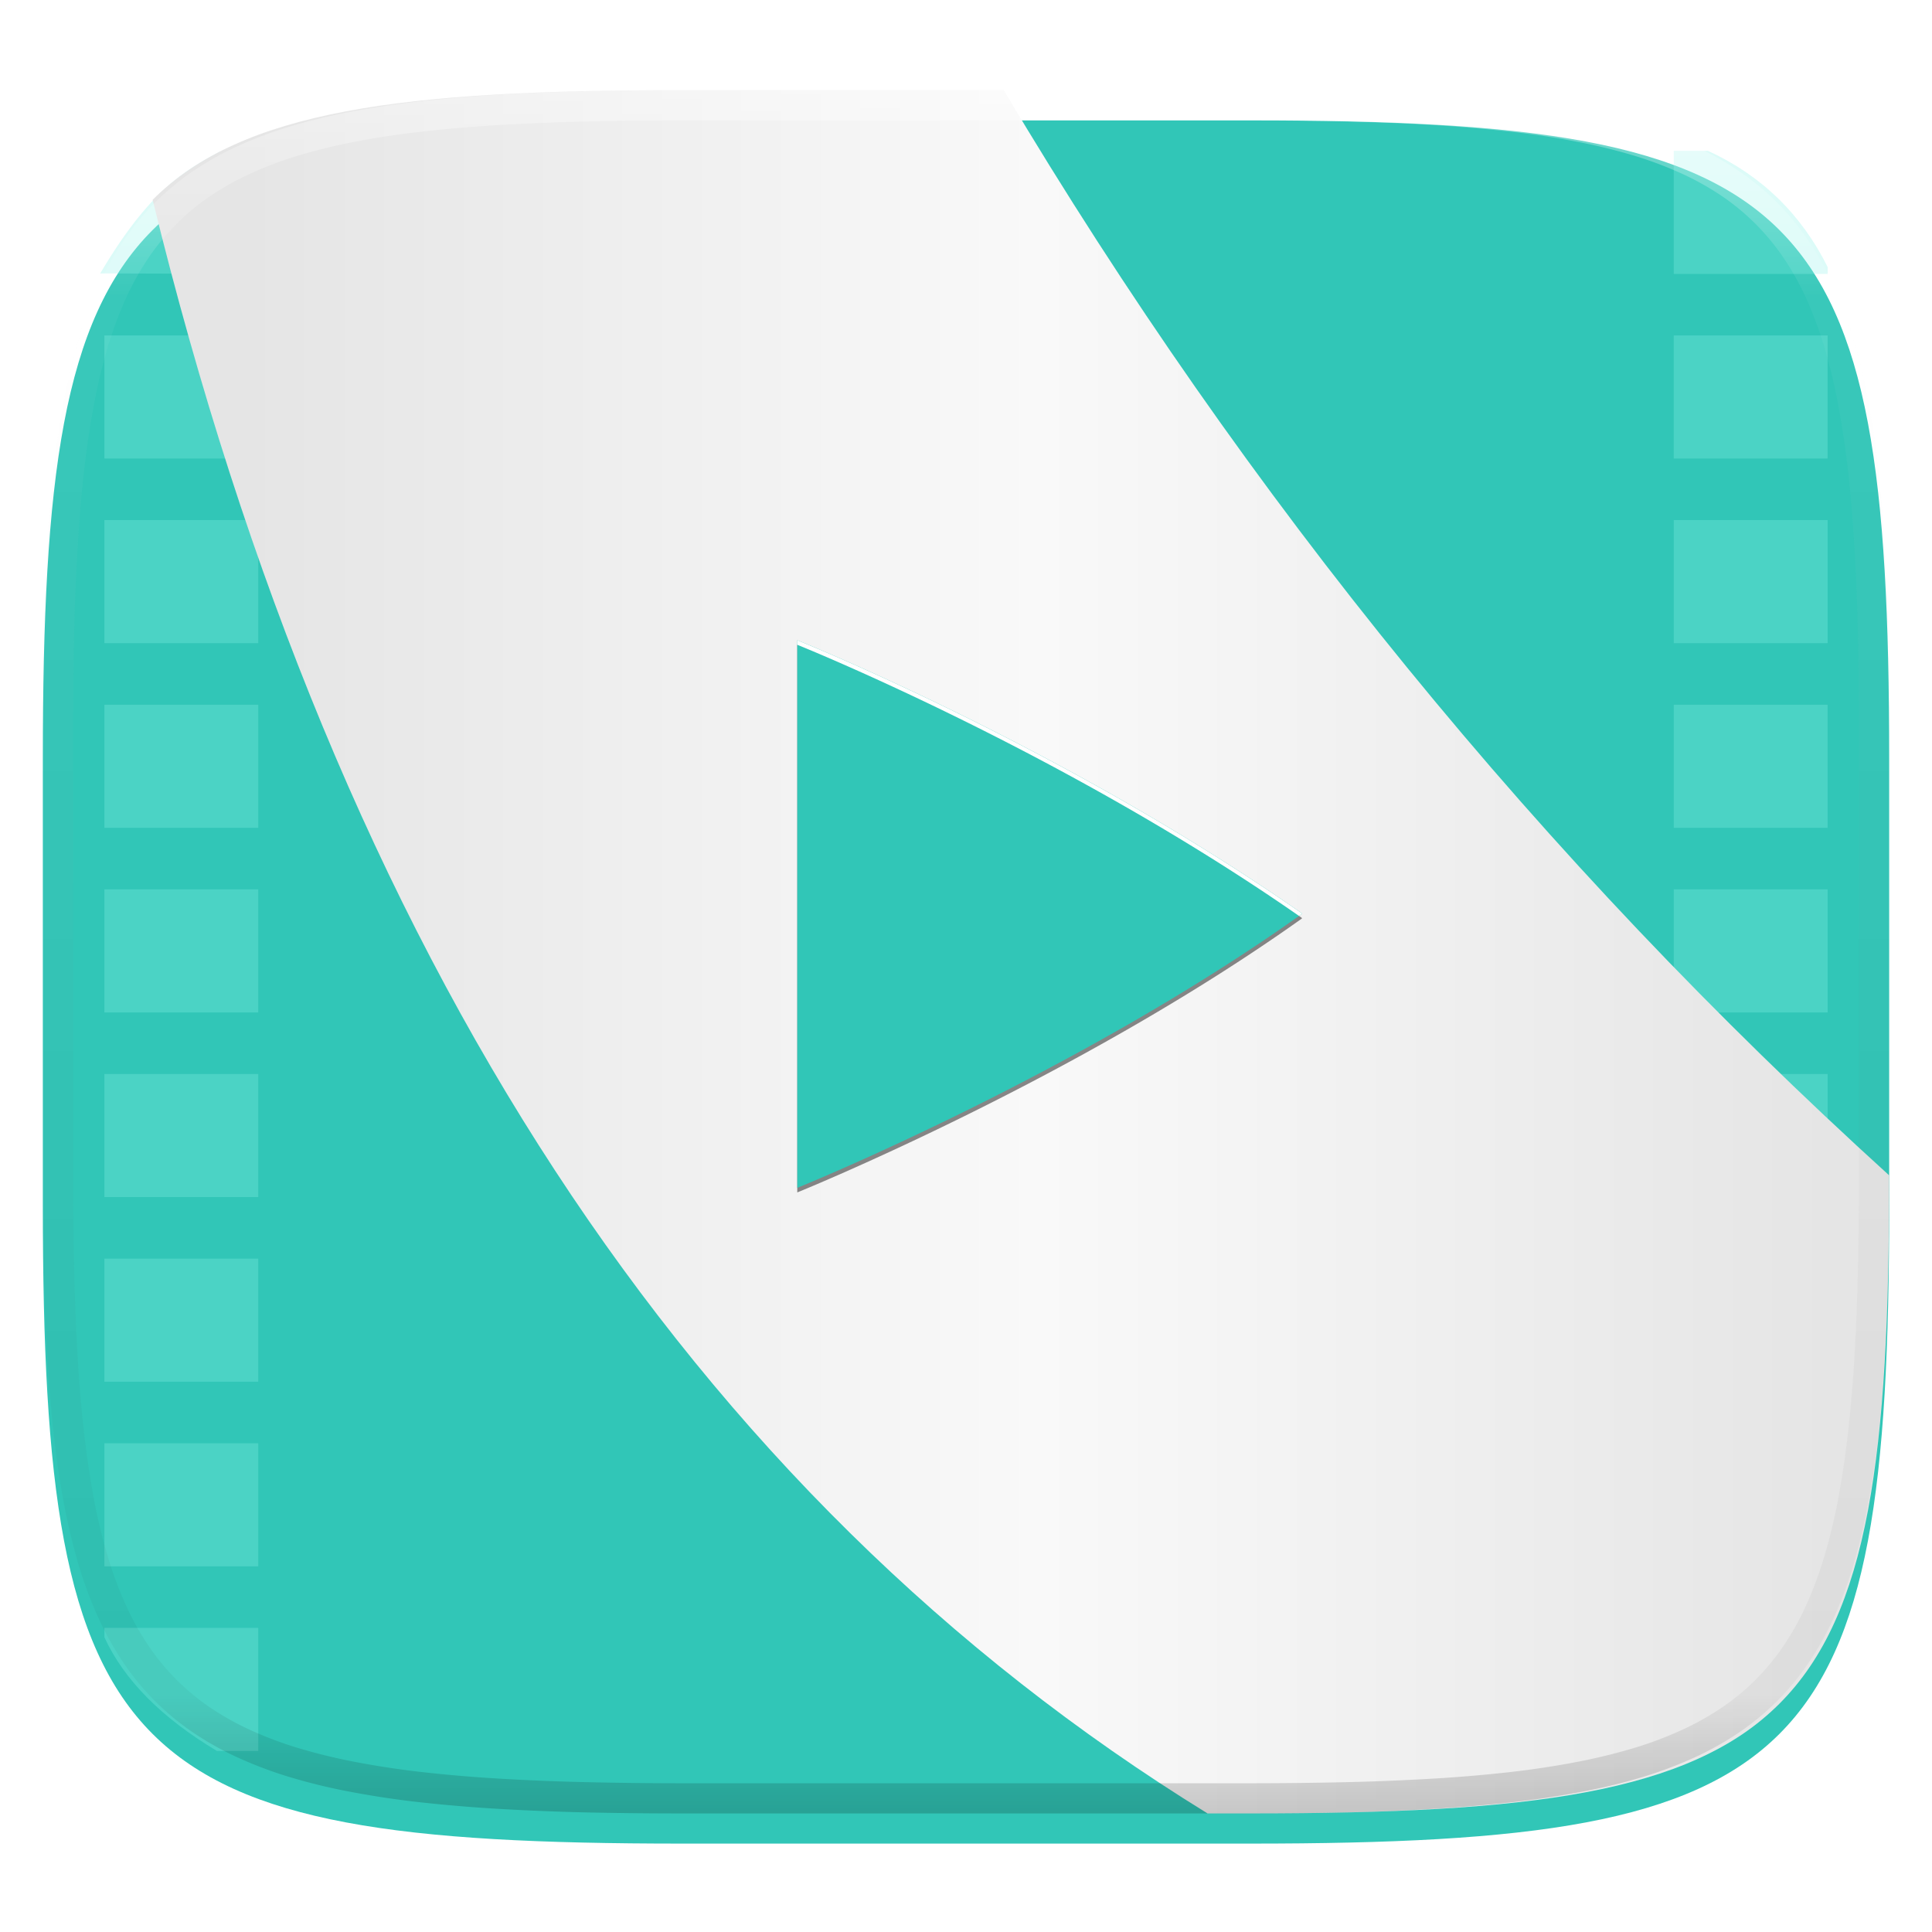
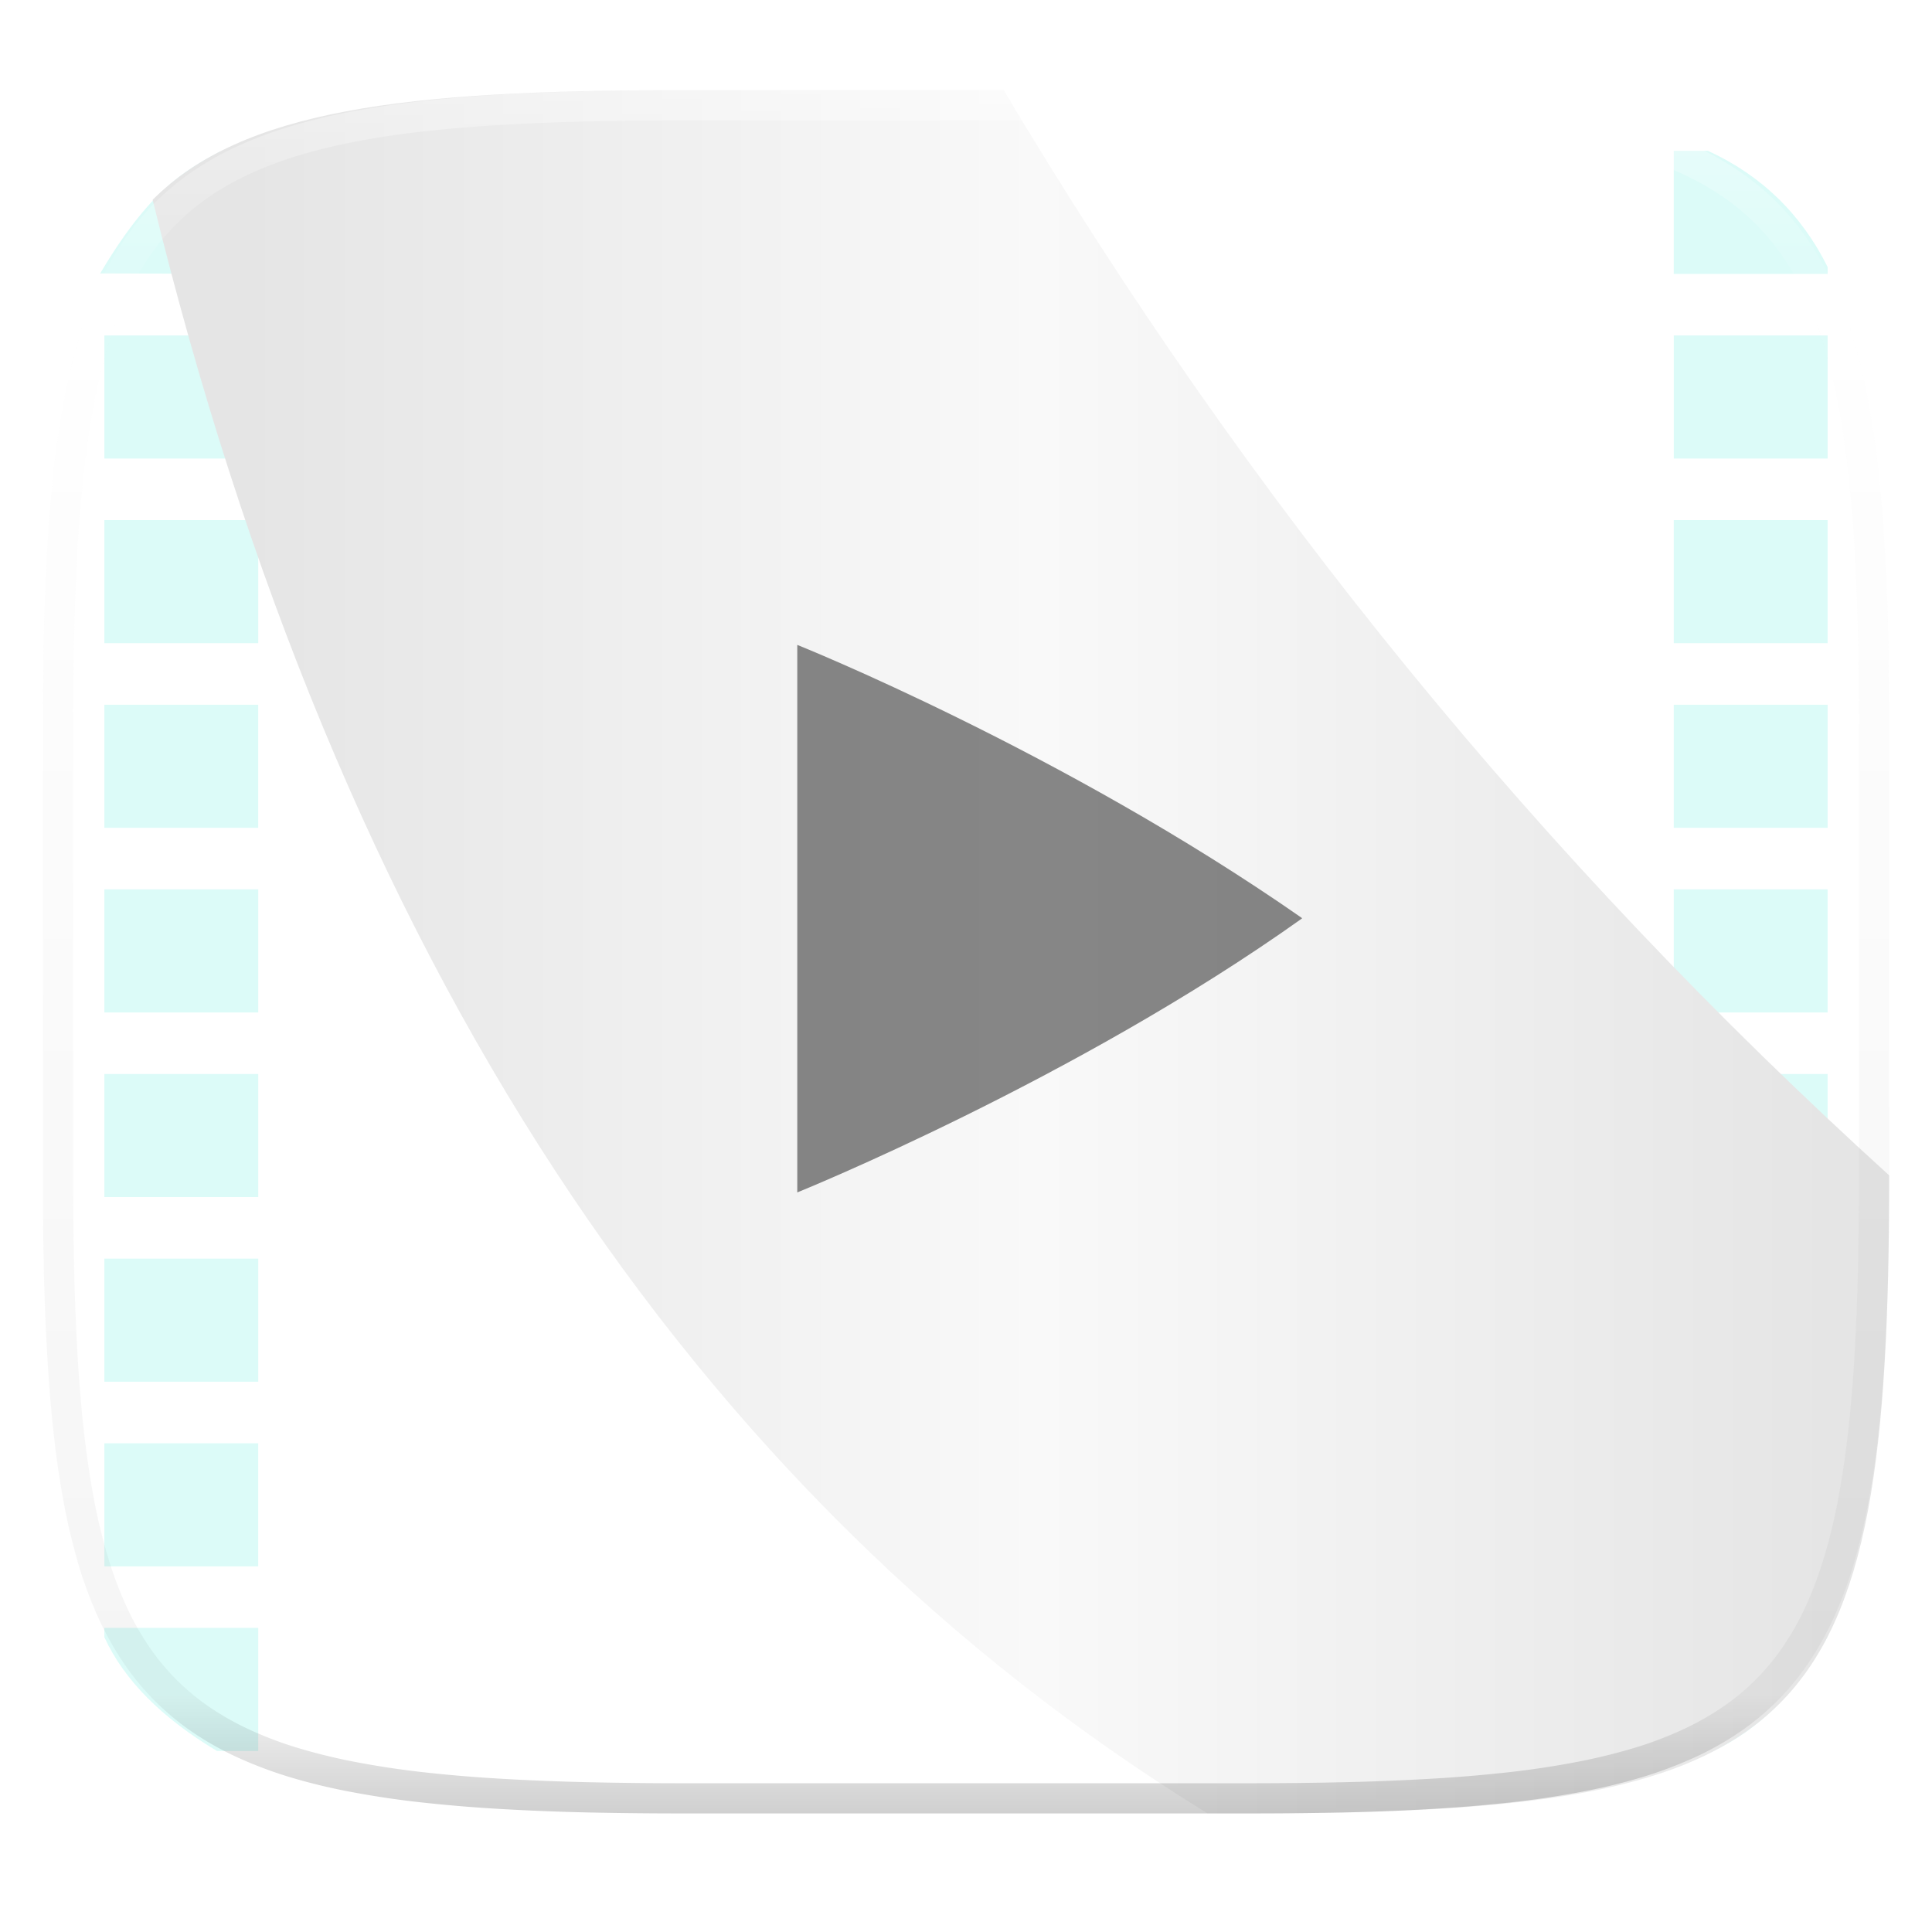
<svg xmlns="http://www.w3.org/2000/svg" style="isolation:isolate" width="256" height="256">
  <defs>
    <filter id="a" width="400%" height="400%" x="-200%" y="-200%" color-interpolation-filters="sRGB" filterUnits="objectBoundingBox">
      <feGaussianBlur in="SourceGraphic" stdDeviation="4.294" />
      <feOffset dy="4" result="pf_100_offsetBlur" />
      <feFlood flood-opacity=".4" />
      <feComposite in2="pf_100_offsetBlur" operator="in" result="pf_100_dropShadow" />
      <feBlend in="SourceGraphic" in2="pf_100_dropShadow" />
    </filter>
  </defs>
-   <path fill="#31c6b7" d="M165.685 11.947c74.055 0 84.639 10.557 84.639 84.544v59.251c0 73.986-10.584 84.543-84.639 84.543h-75.37c-74.055 0-84.639-10.557-84.639-84.543V96.491c0-73.987 10.584-84.544 84.639-84.544h75.37z" filter="url(#a)" />
-   <path fill="none" d="M0-2h256v256H0V-2z" />
  <g opacity=".3">
    <linearGradient id="b" x2="0" y1=".5" y2="-.5" gradientTransform="matrix(228.891 0 0 212.028 13.278 19.986)" gradientUnits="userSpaceOnUse">
      <stop offset="50.422%" stop-color="#88f2e8" />
      <stop offset="81.401%" stop-color="#55eedf" />
      <stop offset="98.28%" stop-color="#88f2e8" stop-opacity="0" />
    </linearGradient>
    <path fill="url(#b)" d="M29.088 20.108c-4.682 2.533-9.291 5.115-15.81 16.118l20.94.07v-16.31c-2.145.007-2.685.119-5.13.122zm197.225-.122h-4.531v16.31h20.387v-.921c-3.507-7.025-8.783-12.145-15.856-15.389zM13.831 44.451V60.76h20.387V44.451H13.831zm207.951 0V60.76h20.387V44.451h-20.387zM13.831 68.915v16.31h20.387v-16.31H13.831zm207.951 0v16.31h20.387v-16.31h-20.387zM13.831 93.38v16.31h20.387V93.38H13.831zm207.951 0v16.31h20.387V93.38h-20.387zM13.831 117.845v16.31h20.387v-16.31H13.831zm207.951 0v16.31h20.387v-16.31h-20.387zM13.831 142.31v16.31h20.387v-16.31H13.831zm207.951 0v16.31h20.387v-16.31h-20.387zM13.831 166.775v16.31h20.387v-16.31H13.831zm207.951 0v16.31h20.387v-16.31h-20.387zM13.831 191.24v16.309h20.387V191.24H13.831zm207.951 0v16.309h20.387V191.24h-20.387zM13.831 215.704v1.234c2.586 5.641 7.569 10.676 14.919 15.076h5.468v-16.31H13.831zm207.951 0v16.31H227c5.991-2.765 11.058-7.802 15.169-15.139v-1.171h-20.387z" />
  </g>
  <linearGradient id="c" x2="1" y1=".5" y2=".5" gradientTransform="matrix(230.099 0 0 228.338 20.225 11.947)" gradientUnits="userSpaceOnUse">
    <stop offset="5.584%" stop-color="#e5e5e5" />
    <stop offset="51.012%" stop-color="#f9f9f9" />
    <stop offset="96.439%" stop-color="#e5e5e5" />
  </linearGradient>
  <path fill="url(#c)" d="M133 11.947c32.155 54.074 71.273 102.015 117.324 143.795 0 73.986-10.584 84.543-84.639 84.543H160C91.311 197.97 44.73 126.709 20.225 26.474c11.903-11.888 33.062-14.527 70.09-14.527H133z" />
  <g opacity=".4">
    <linearGradient id="d" x2="0" y1=".5" y2="1.5" gradientTransform="matrix(66.875 0 0 72.562 105.646 85.438)" gradientUnits="userSpaceOnUse">
      <stop offset="50%" />
      <stop offset="99.846%" />
      <stop offset="100%" />
    </linearGradient>
-     <path fill="url(#d)" d="M105.646 85.438V158s36.802-14.874 66.875-36.304c0-.006-.004-.012-.008-.019-.003-.008-.008-.016-.013-.024-.006-.008-.012-.016-.016-.024a.055.055 0 0 1-.007-.023c-31.721-22.113-66.831-36.168-66.831-36.168z" />
+     <path fill="url(#d)" d="M105.646 85.438V158s36.802-14.874 66.875-36.304c0-.006-.004-.012-.008-.019-.003-.008-.008-.016-.013-.024-.006-.008-.012-.016-.016-.024c-31.721-22.113-66.831-36.168-66.831-36.168z" />
  </g>
  <path opacity=".1" d="M105.646 85.438V158s36.802-14.874 66.875-36.304c0-.006-.004-.012-.008-.019-.003-.008-.008-.016-.013-.024-.006-.008-.012-.016-.016-.024a.055.055 0 0 1-.007-.023c-31.721-22.113-66.831-36.168-66.831-36.168z" />
-   <path fill="#31c6b7" d="M105.646 84.833v72.562s36.802-14.874 66.875-36.304c0-.006-.004-.011-.008-.02-.003-.009-.008-.015-.013-.024-.006-.008-.012-.015-.016-.023a.06.06 0 0 1-.007-.023c-31.721-22.112-66.831-36.168-66.831-36.168z" />
-   <path fill="#ffffff" d="M105.646 84.833v.605s34.872 13.956 66.483 35.929c.13-.093.262-.183.392-.276 0-.006-.004-.011-.008-.02-.003-.009-.008-.016-.013-.024-.006-.009-.012-.015-.016-.023a.06.06 0 0 1-.007-.023c-31.721-22.112-66.831-36.168-66.831-36.168z" />
  <g opacity=".4">
    <linearGradient id="e" x1=".517" x2=".517" y2="1" gradientTransform="matrix(244.65 0 0 228.34 5.68 11.95)" gradientUnits="userSpaceOnUse">
      <stop offset="0%" stop-color="#ffffff" />
      <stop offset="12.5%" stop-color="#ffffff" stop-opacity=".098" />
      <stop offset="92.5%" stop-opacity=".098" />
      <stop offset="100%" stop-opacity=".498" />
    </linearGradient>
    <path fill="url(#e)" fill-rule="evenodd" d="M165.068 11.951c4.328-.01 8.656.04 12.984.138 3.875.078 7.75.226 11.626.452 3.453.196 6.905.481 10.348.854 3.06.335 6.118.786 9.148 1.346a80.47 80.47 0 0 1 8.046 1.916 53.64 53.64 0 0 1 7.023 2.584 40.413 40.413 0 0 1 6.06 3.35 35.176 35.176 0 0 1 5.134 4.215 35.072 35.072 0 0 1 4.22 5.119 41.692 41.692 0 0 1 3.363 6.042 55.982 55.982 0 0 1 2.597 7.005 80.224 80.224 0 0 1 1.918 8.037 124.43 124.43 0 0 1 1.348 9.127c.374 3.439.659 6.878.856 10.326.226 3.861.373 7.732.462 11.593.088 4.323.138 8.646.128 12.96v58.21c.01 4.324-.04 8.637-.128 12.96a325.177 325.177 0 0 1-.462 11.593 200.984 200.984 0 0 1-.856 10.326 124.691 124.691 0 0 1-1.348 9.137 80.687 80.687 0 0 1-1.918 8.027 55.414 55.414 0 0 1-2.597 7.005 41.18 41.18 0 0 1-3.364 6.042 34.559 34.559 0 0 1-4.22 5.119 35.177 35.177 0 0 1-5.134 4.215 40.412 40.412 0 0 1-6.059 3.35 55.138 55.138 0 0 1-7.023 2.594 77.806 77.806 0 0 1-8.046 1.906 120 120 0 0 1-9.148 1.346c-3.443.373-6.895.658-10.348.854-3.875.226-7.75.374-11.626.462-4.328.088-8.656.138-12.984.128H90.942c-4.328.01-8.656-.04-12.984-.128a328.387 328.387 0 0 1-11.626-.462 203.003 203.003 0 0 1-10.348-.854 120 120 0 0 1-9.148-1.346 77.806 77.806 0 0 1-8.046-1.906 55.139 55.139 0 0 1-7.023-2.594 40.413 40.413 0 0 1-6.06-3.35 35.176 35.176 0 0 1-5.134-4.215 34.56 34.56 0 0 1-4.22-5.119 41.183 41.183 0 0 1-3.363-6.042 55.415 55.415 0 0 1-2.597-7.005 80.682 80.682 0 0 1-1.918-8.027 124.688 124.688 0 0 1-1.348-9.137 200.993 200.993 0 0 1-.856-10.326 325.212 325.212 0 0 1-.462-11.593 569.197 569.197 0 0 1-.128-12.96v-58.21c-.01-4.314.04-8.637.128-12.96.089-3.86.236-7.732.462-11.593.197-3.448.482-6.887.856-10.326.335-3.055.787-6.101 1.348-9.127a80.219 80.219 0 0 1 1.918-8.037 55.983 55.983 0 0 1 2.597-7.005 41.695 41.695 0 0 1 3.364-6.042 35.072 35.072 0 0 1 4.22-5.119 35.176 35.176 0 0 1 5.134-4.215 40.413 40.413 0 0 1 6.059-3.35 53.64 53.64 0 0 1 7.023-2.584 80.47 80.47 0 0 1 8.046-1.916 125.11 125.11 0 0 1 9.148-1.346c3.443-.373 6.895-.658 10.348-.854 3.875-.226 7.75-.374 11.626-.452 4.328-.098 8.656-.148 12.984-.138h74.126zm.01 4.009c4.298-.01 8.597.039 12.895.127 3.827.089 7.653.236 11.48.452 3.383.197 6.766.472 10.13.845 2.971.315 5.932.747 8.863 1.297a75.943 75.943 0 0 1 7.653 1.818 50.493 50.493 0 0 1 6.501 2.397 37.038 37.038 0 0 1 5.47 3.026 30.383 30.383 0 0 1 4.524 3.724 31.05 31.05 0 0 1 3.738 4.519 37.271 37.271 0 0 1 3.03 5.443 51.46 51.46 0 0 1 2.4 6.494 75.563 75.563 0 0 1 1.829 7.634c.54 2.928.974 5.875 1.298 8.842.374 3.36.65 6.73.846 10.11.217 3.822.374 7.634.453 11.456.088 4.293.137 8.577.137 12.87v58.212c0 4.293-.049 8.577-.137 12.87a317.503 317.503 0 0 1-.453 11.456c-.196 3.38-.472 6.75-.846 10.12a121.689 121.689 0 0 1-1.298 8.832 75.562 75.562 0 0 1-1.83 7.634 50.902 50.902 0 0 1-2.4 6.494 36.767 36.767 0 0 1-3.03 5.443 30.615 30.615 0 0 1-3.737 4.53 30.938 30.938 0 0 1-4.525 3.713 37.038 37.038 0 0 1-5.469 3.026 49.07 49.07 0 0 1-6.501 2.397 75.942 75.942 0 0 1-7.653 1.818c-2.931.55-5.892.982-8.863 1.306-3.364.364-6.747.649-10.13.836-3.827.216-7.653.373-11.48.452-4.298.098-8.597.137-12.895.137H90.932c-4.298 0-8.597-.04-12.895-.137a320.093 320.093 0 0 1-11.48-.452 193.696 193.696 0 0 1-10.13-.836 116.71 116.71 0 0 1-8.863-1.306 75.942 75.942 0 0 1-7.653-1.818 49.07 49.07 0 0 1-6.501-2.397 37.038 37.038 0 0 1-5.47-3.026 30.938 30.938 0 0 1-4.524-3.714 30.615 30.615 0 0 1-3.738-4.529 36.766 36.766 0 0 1-3.03-5.443 50.903 50.903 0 0 1-2.4-6.494 75.567 75.567 0 0 1-1.829-7.634 121.69 121.69 0 0 1-1.298-8.832c-.374-3.37-.65-6.74-.846-10.12a317.535 317.535 0 0 1-.453-11.456 623.851 623.851 0 0 1-.137-12.87V97.014c0-4.293.049-8.577.137-12.87.079-3.822.236-7.634.453-11.456.197-3.38.472-6.75.846-10.11.324-2.967.757-5.914 1.298-8.842a75.568 75.568 0 0 1 1.83-7.634 51.46 51.46 0 0 1 2.4-6.494 37.27 37.27 0 0 1 3.03-5.443 31.05 31.05 0 0 1 3.737-4.52 30.384 30.384 0 0 1 4.525-3.723 37.039 37.039 0 0 1 5.469-3.026 50.494 50.494 0 0 1 6.501-2.397 75.943 75.943 0 0 1 7.653-1.818c2.931-.55 5.892-.982 8.863-1.297 3.364-.373 6.747-.648 10.13-.845a344.71 344.71 0 0 1 11.48-.452c4.298-.088 8.597-.137 12.895-.127H165.078z" />
  </g>
</svg>